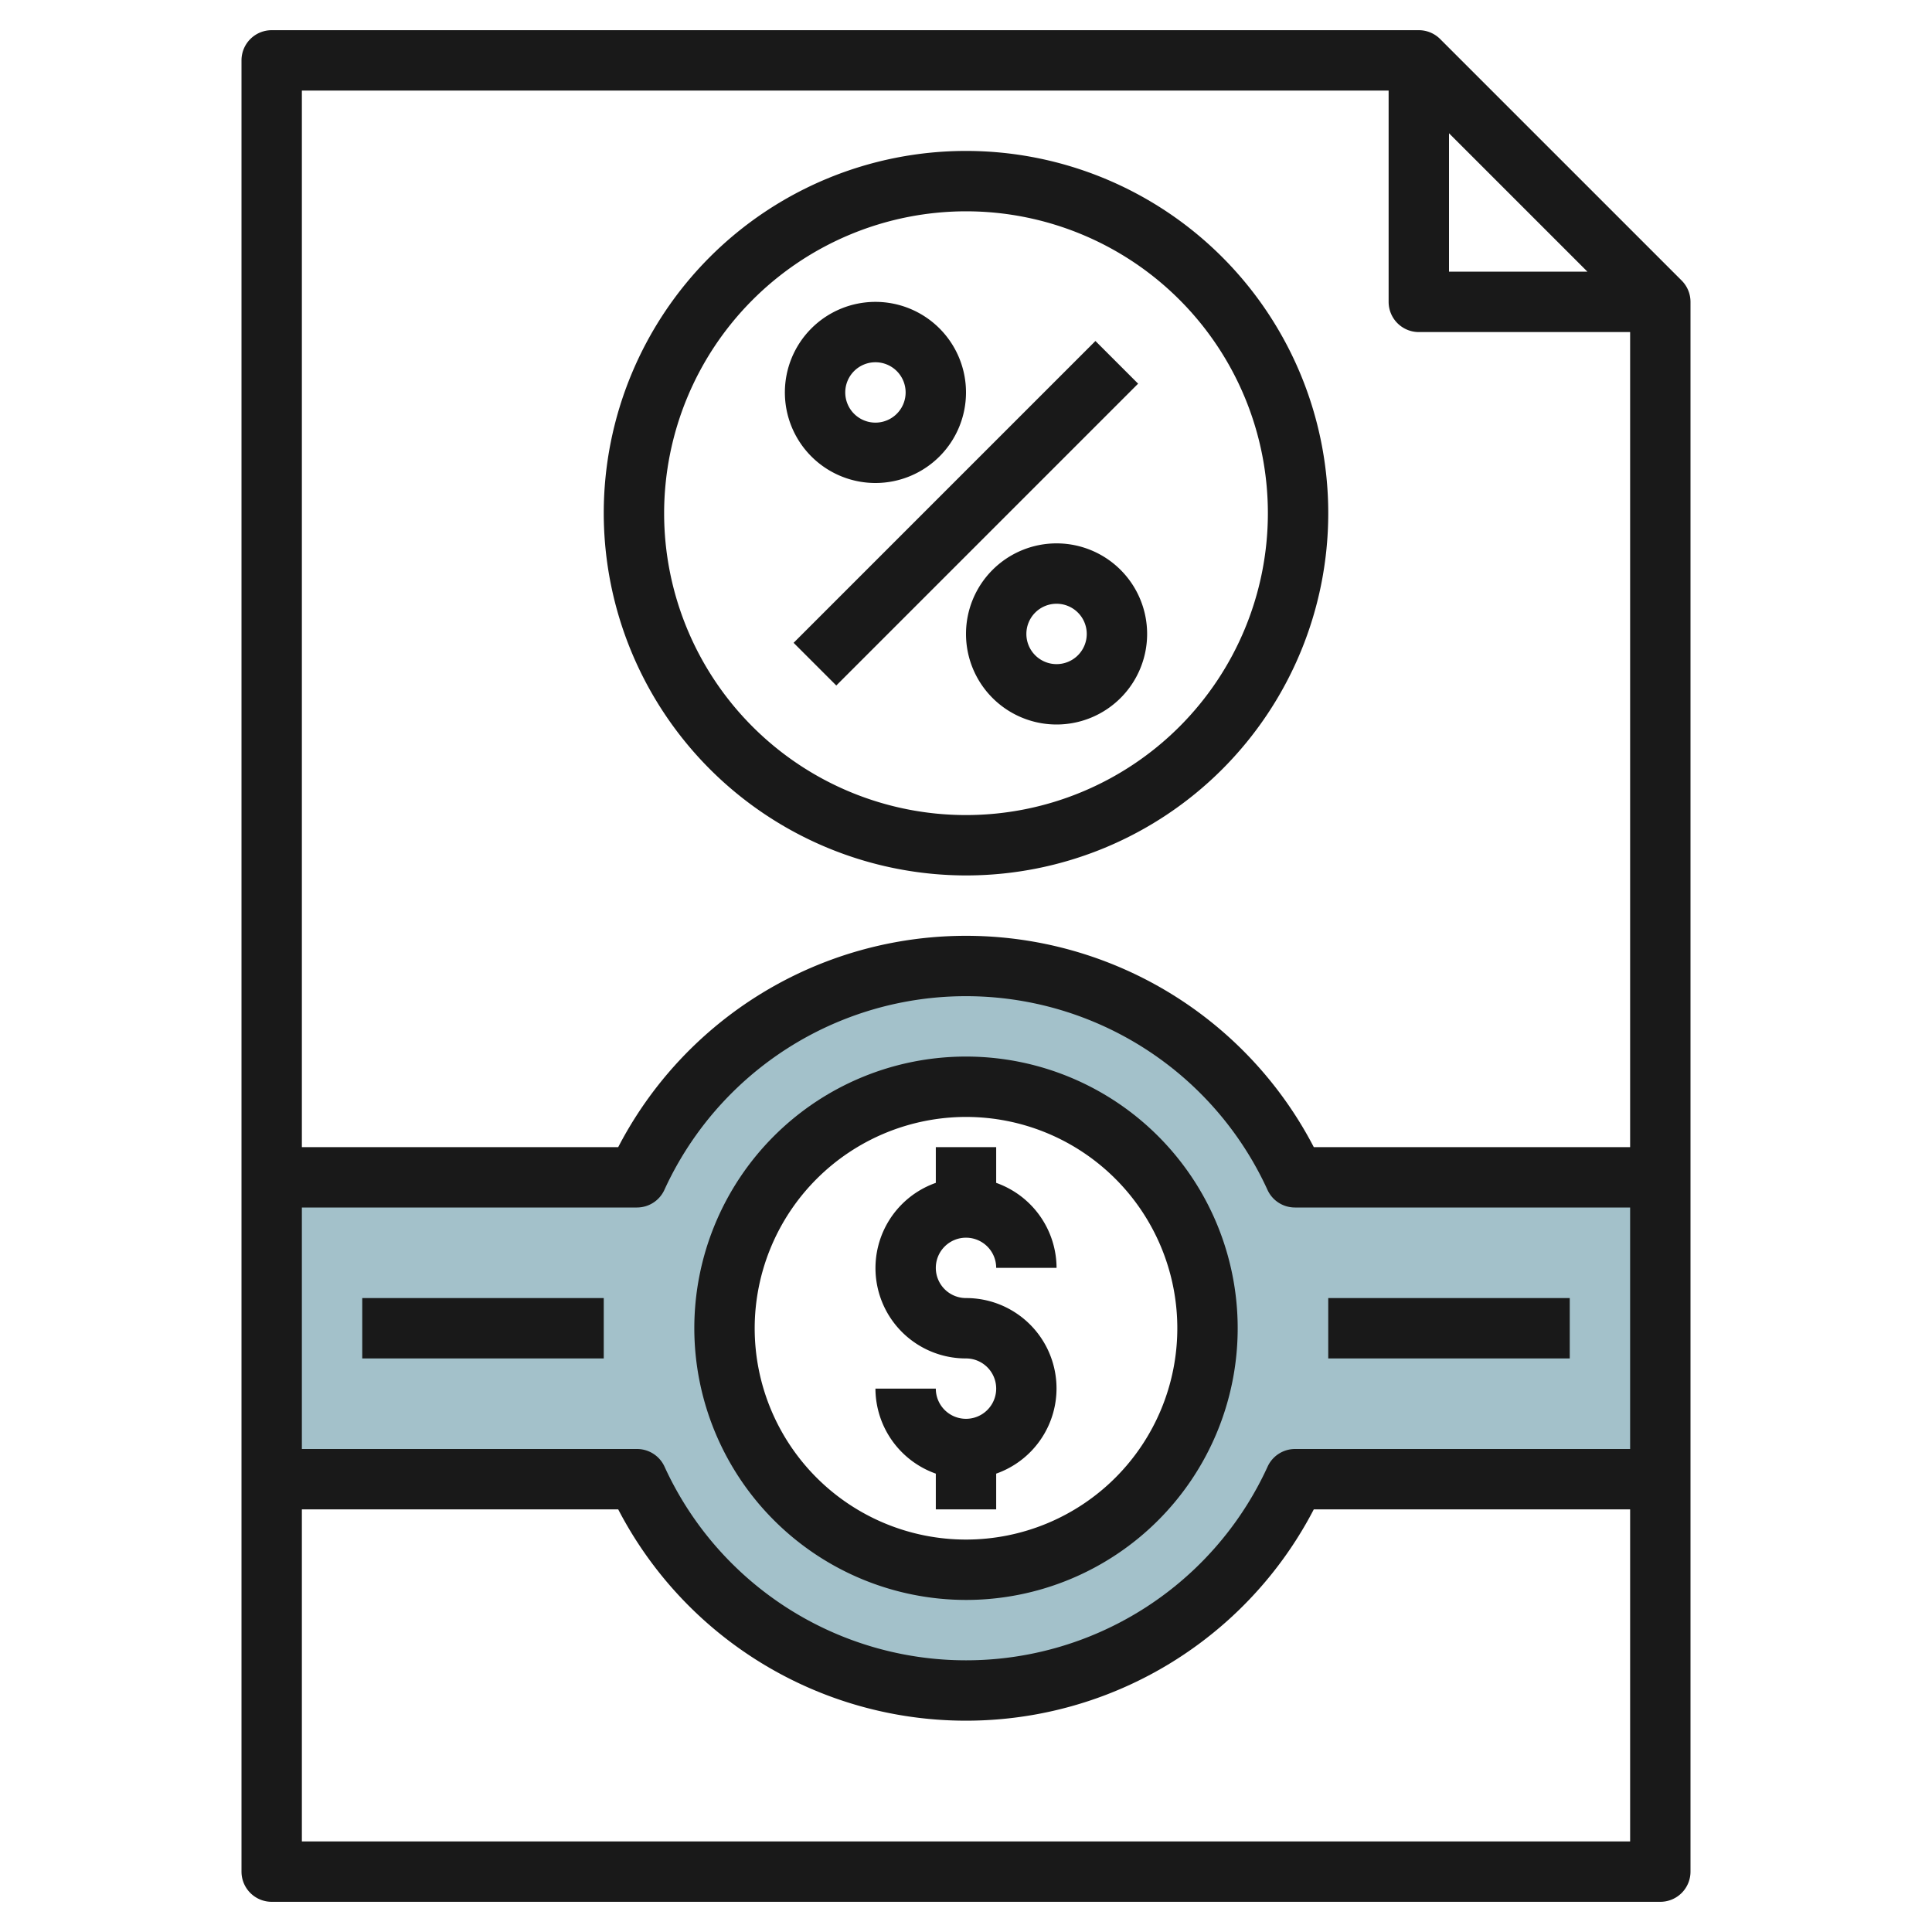
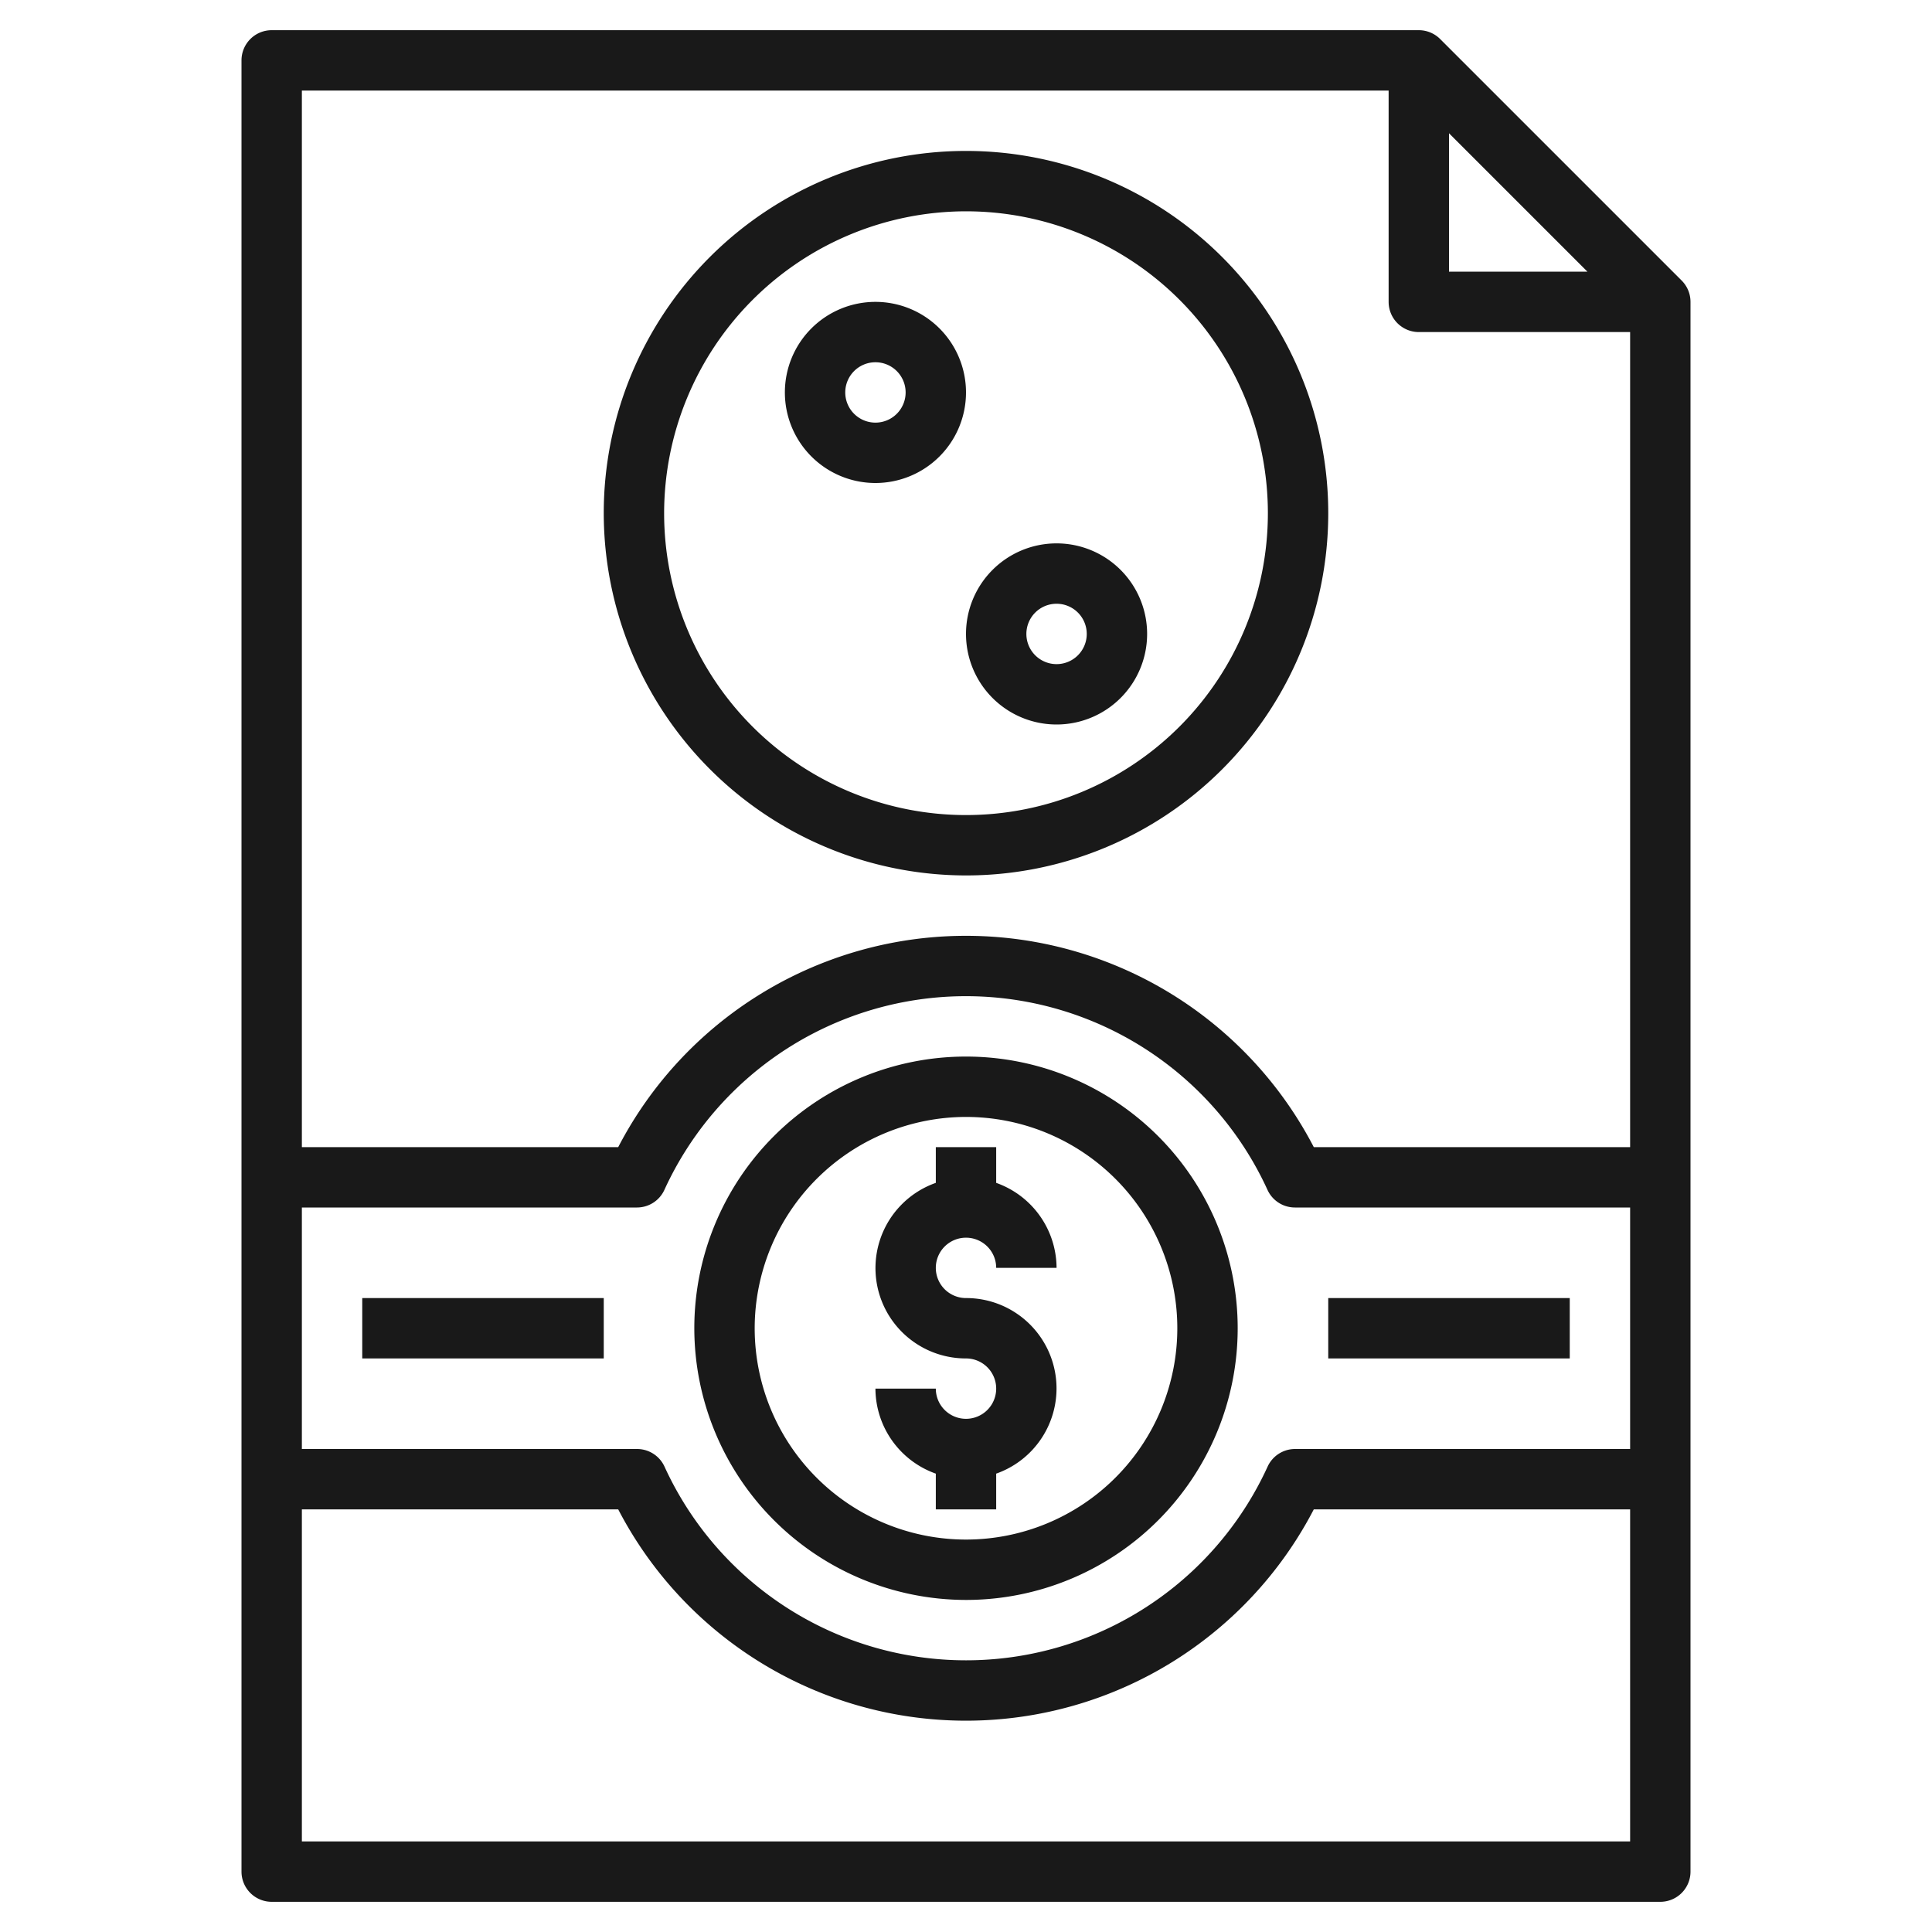
<svg xmlns="http://www.w3.org/2000/svg" id="Layer_3" height="512" viewBox="0 0 64 64" width="512" data-name="Layer 3">
-   <path d="m42.9 39a11.983 11.983 0 0 0 -21.8 0h-12.1v10h12.1a11.983 11.983 0 0 0 21.8 0h12.1v-10zm-10.9 13a8 8 0 1 1 8-8 8 8 0 0 1 -8 8z" fill="#a3c1ca" />
  <g fill="#191919">
    <path d="m55 63a1 1 0 0 0 1-1v-52a1 1 0 0 0 -.293-.707l-8-8a1 1 0 0 0 -.707-.293h-38a1 1 0 0 0 -1 1v60a1 1 0 0 0 1 1zm-45-2v-11h10.479a12.981 12.981 0 0 0 23.042 0h10.479v11zm0-13v-8h11.1a1 1 0 0 0 .908-.582 10.984 10.984 0 0 1 19.98 0 1 1 0 0 0 .912.582h11.1v8h-11.1a1 1 0 0 0 -.908.582 10.984 10.984 0 0 1 -19.98 0 1 1 0 0 0 -.912-.582zm38-43.586 4.586 4.586h-4.586zm-2-1.414v7a1 1 0 0 0 1 1h7v27h-10.479a12.981 12.981 0 0 0 -23.042 0h-10.479v-35z" />
    <path d="m32 53a9 9 0 1 0 -9-9 9.01 9.01 0 0 0 9 9zm0-16a7 7 0 1 1 -7 7 7.008 7.008 0 0 1 7-7z" />
    <path d="m32 47a1 1 0 0 1 -1-1h-2a3 3 0 0 0 2 2.816v1.184h2v-1.184a2.993 2.993 0 0 0 -1-5.816 1 1 0 1 1 1-1h2a3 3 0 0 0 -2-2.816v-1.184h-2v1.184a2.993 2.993 0 0 0 1 5.816 1 1 0 0 1 0 2z" />
    <path d="m12 43h8v2h-8z" />
    <path d="m44 43h8v2h-8z" />
    <path d="m32 29a12 12 0 1 0 -12-12 12.013 12.013 0 0 0 12 12zm0-22a10 10 0 1 1 -10 10 10.011 10.011 0 0 1 10-10z" />
-     <path d="m24.929 16h14.142v2h-14.142z" transform="matrix(.707 -.707 .707 .707 -2.648 27.607)" />
    <path d="m29 16a3 3 0 1 0 -3-3 3 3 0 0 0 3 3zm0-4a1 1 0 1 1 -1 1 1 1 0 0 1 1-1z" />
    <path d="m35 18a3 3 0 1 0 3 3 3 3 0 0 0 -3-3zm0 4a1 1 0 1 1 1-1 1 1 0 0 1 -1 1z" />
  </g>
</svg>